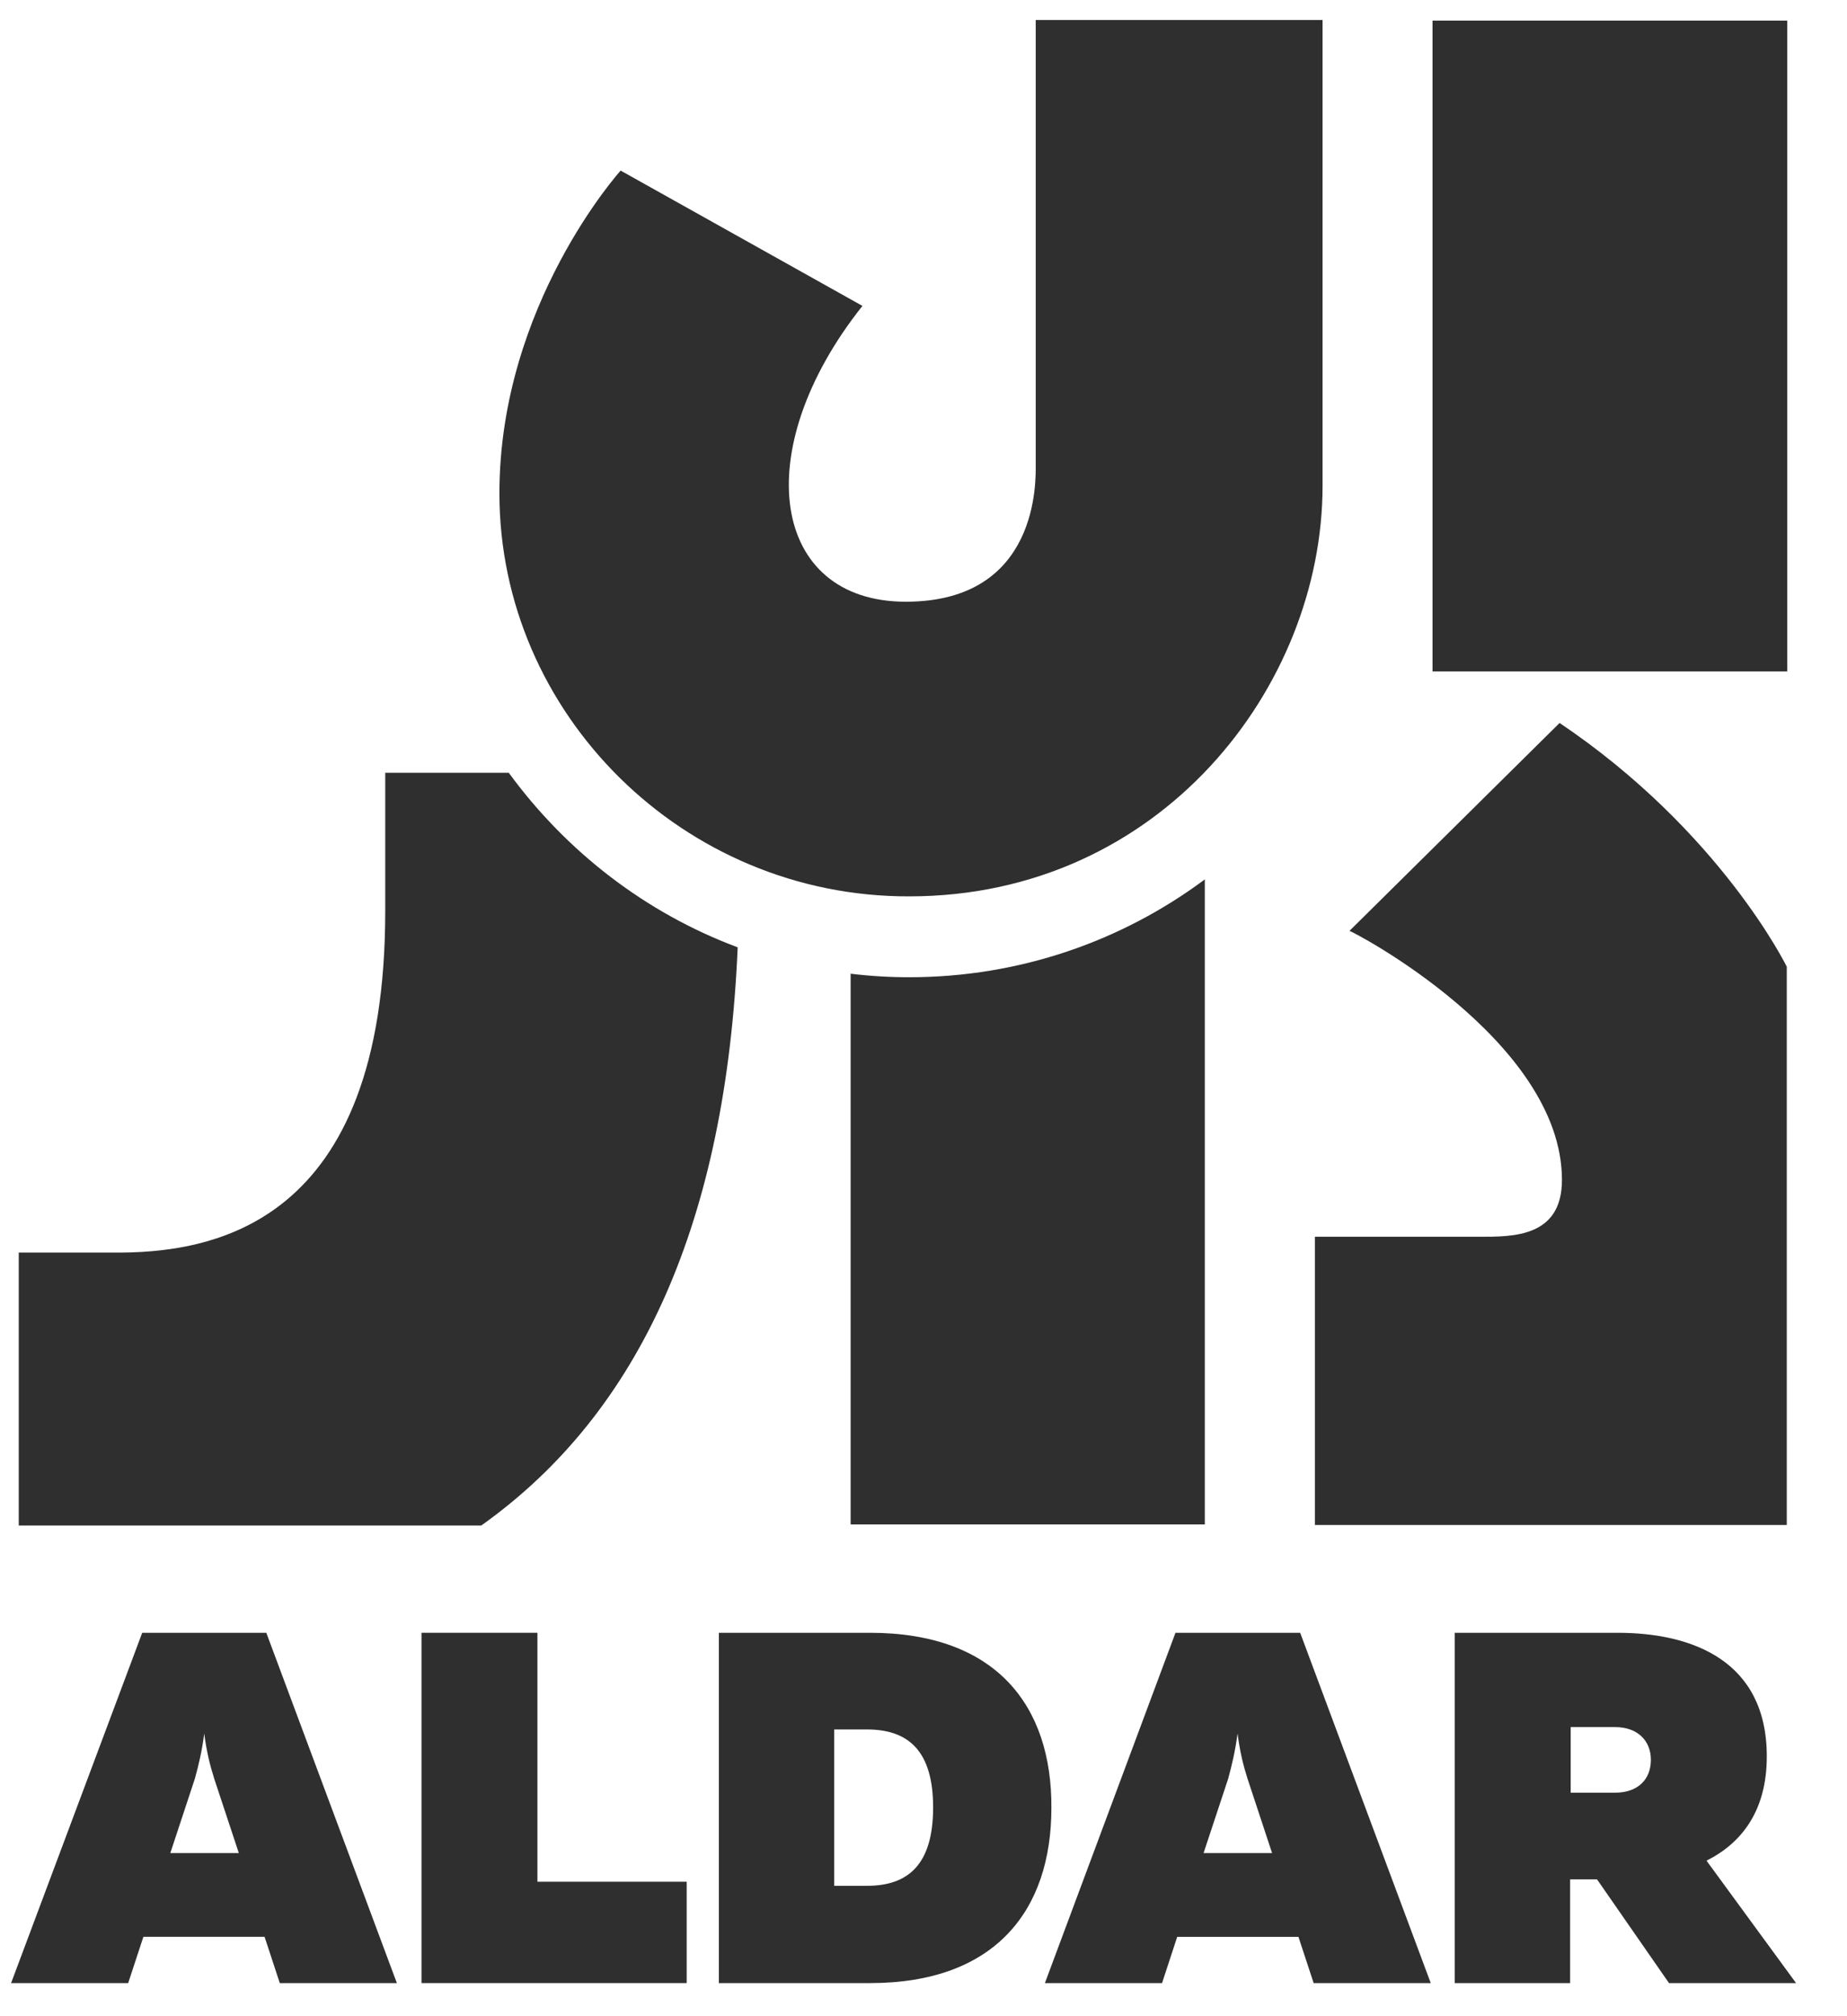
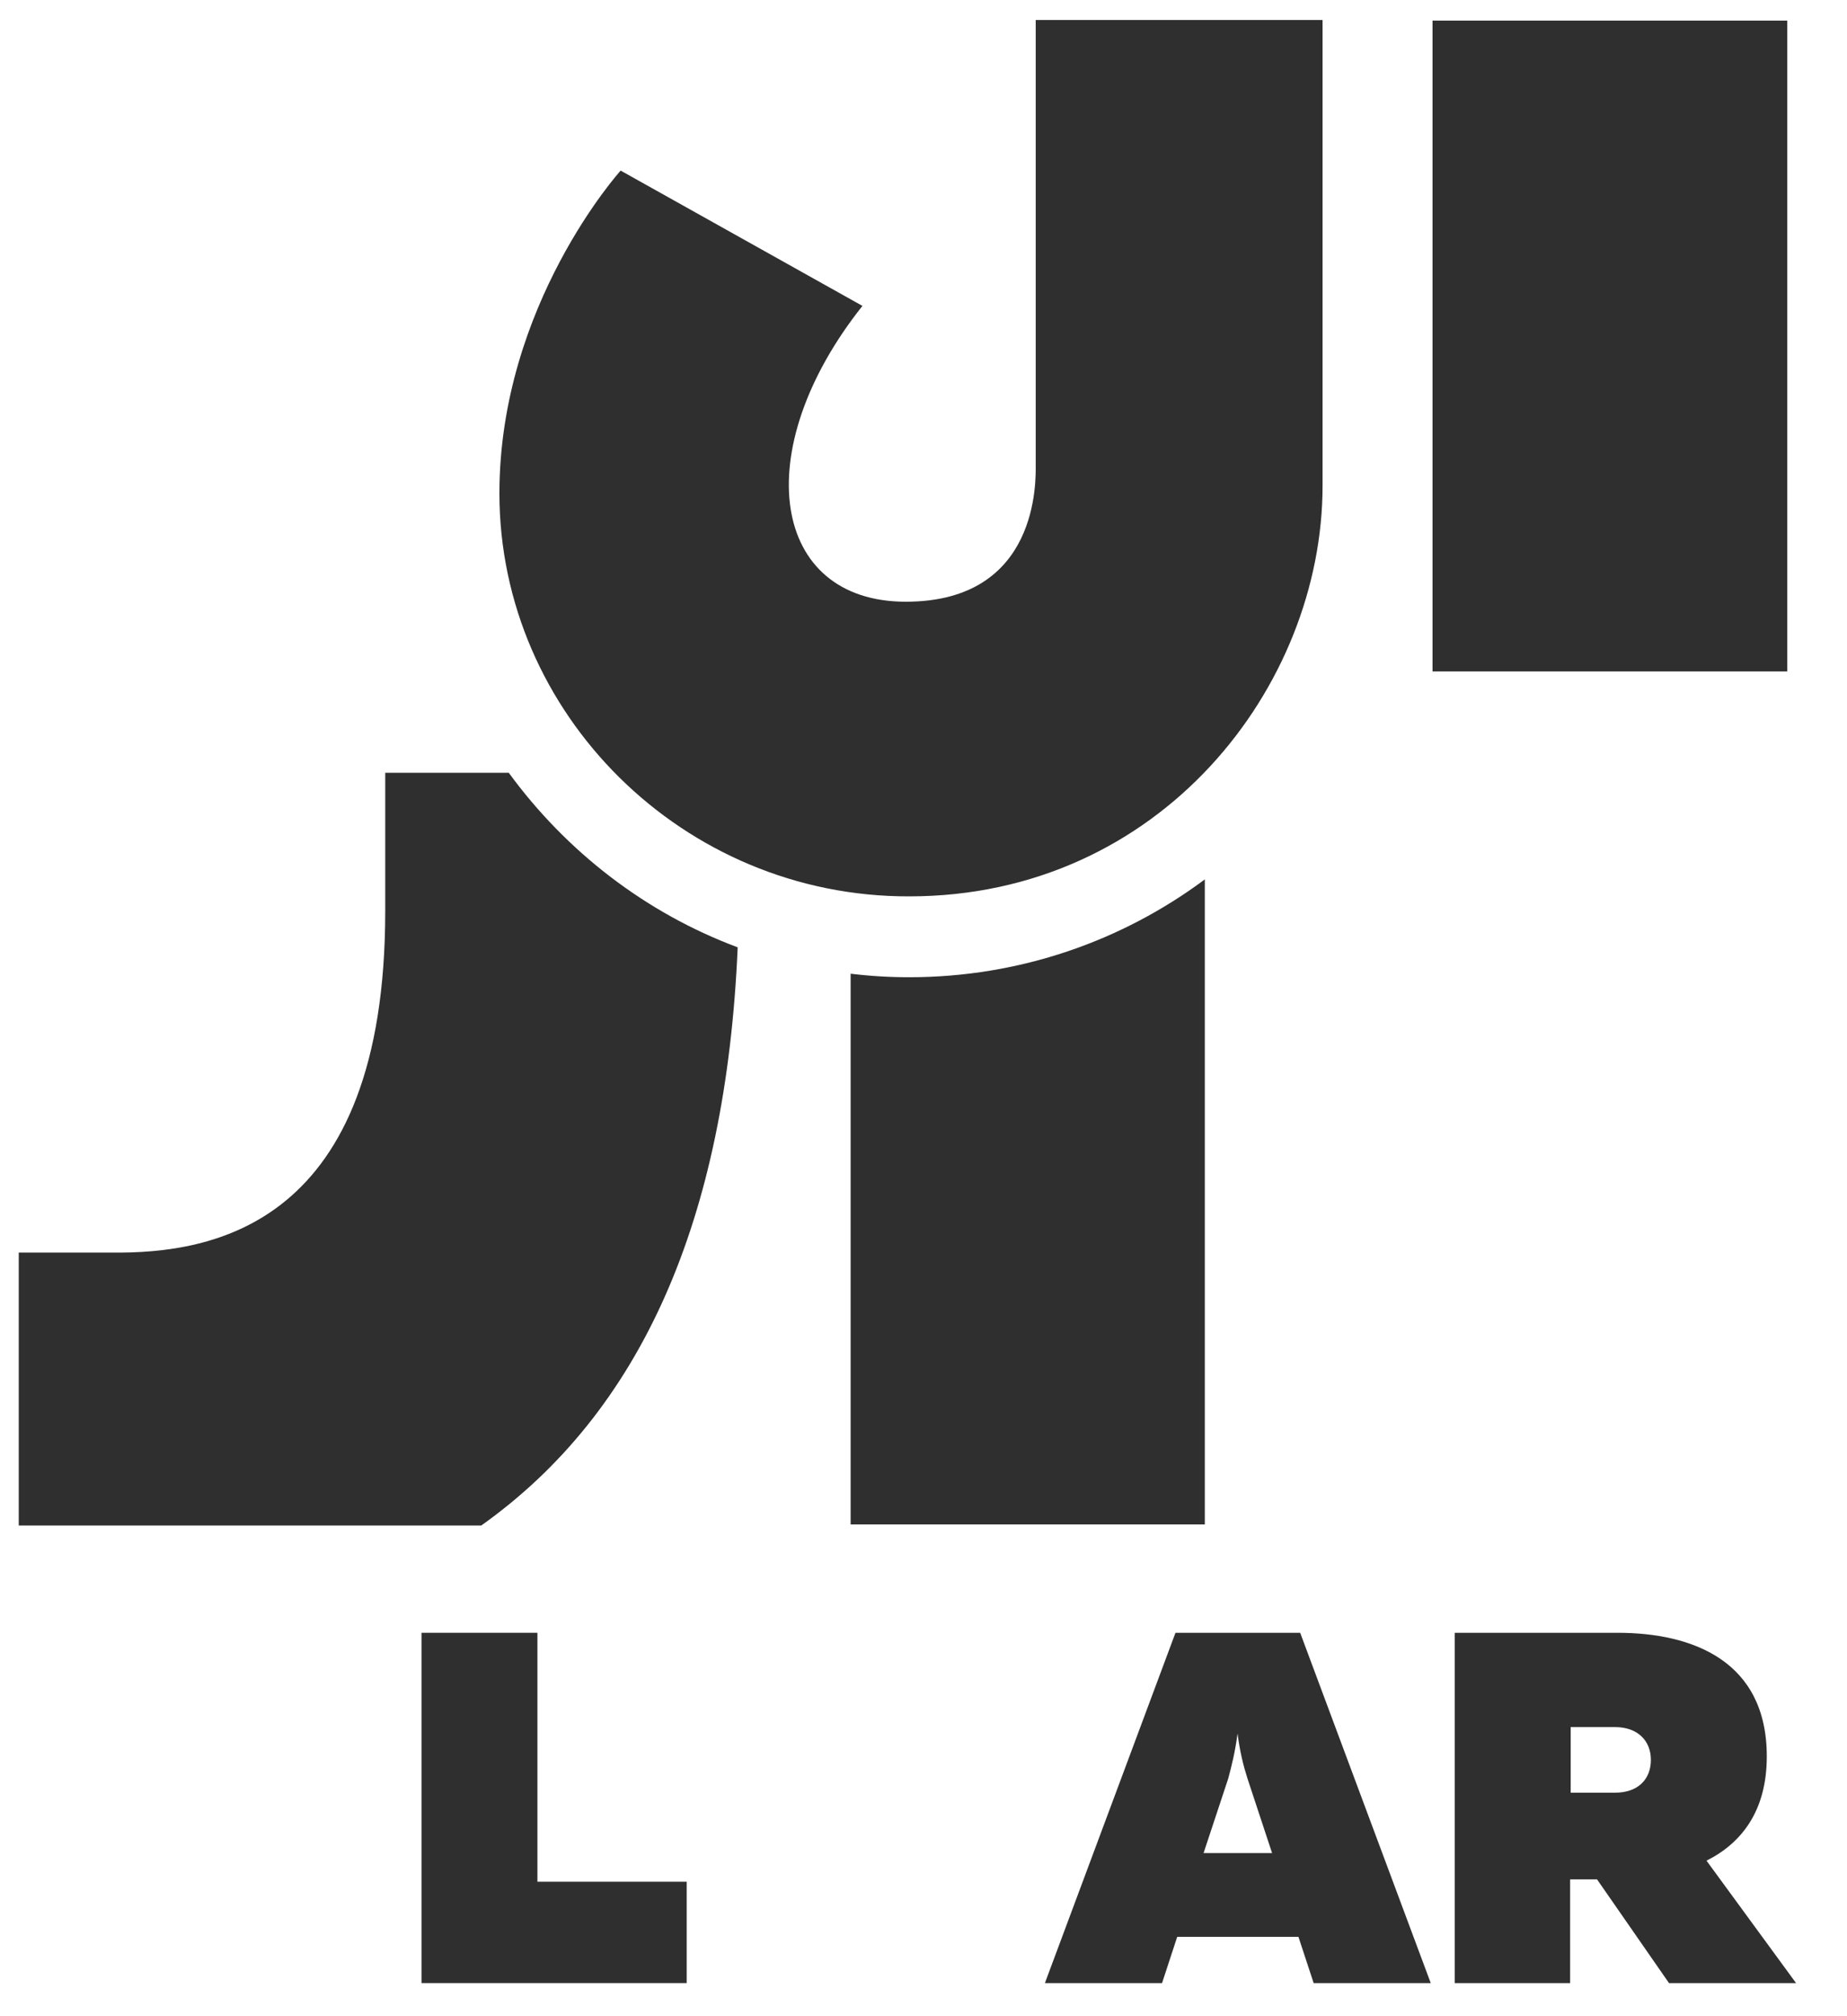
<svg xmlns="http://www.w3.org/2000/svg" width="33" height="36" viewBox="0 0 33 36" fill="none">
-   <path d="M2.541 29.154L0.198 35.409H2.29L2.562 34.582H4.727L4.999 35.409H7.091L4.758 29.154H2.541ZM3.043 33.087L3.482 31.758C3.545 31.528 3.608 31.277 3.649 30.953C3.691 31.277 3.754 31.528 3.827 31.758L4.267 33.087H3.043Z" fill="#2F2F2F" />
  <path d="M9.602 29.154H7.531V35.409H12.269V33.599H9.602V29.154Z" fill="#2F2F2F" />
-   <path d="M15.543 29.154H12.844V35.409H15.543C17.781 35.409 18.785 34.112 18.785 32.281C18.796 30.451 17.791 29.154 15.543 29.154ZM15.49 33.672H14.905V30.88H15.49C16.223 30.88 16.672 31.256 16.672 32.271C16.672 33.296 16.223 33.672 15.49 33.672Z" fill="#2F2F2F" />
  <path d="M21.002 29.154L18.669 35.409H20.762L21.033 34.583H23.199L23.471 35.409H25.563L23.23 29.154H21.002ZM21.504 33.087L21.944 31.758C22.006 31.528 22.069 31.277 22.111 30.953C22.153 31.277 22.215 31.528 22.289 31.758L22.728 33.087H21.504Z" fill="#2F2F2F" />
  <path d="M30.49 33.223C31.117 32.909 31.567 32.334 31.567 31.361C31.567 29.656 30.239 29.154 28.9 29.154H25.992V35.409H28.053V33.557H28.534L29.82 35.409H32.09L30.49 33.223ZM28.858 32.009H28.063V30.838H28.858C29.256 30.838 29.496 31.078 29.496 31.424C29.496 31.769 29.266 32.009 28.858 32.009Z" fill="#2F2F2F" />
  <path d="M31.933 0.368H25.595V11.989H31.933V0.368Z" fill="#2F2F2F" />
-   <path d="M27.907 21.068C27.907 22.093 27.029 22.083 26.432 22.083H23.493V27.229H31.924V17.261C31.924 17.261 30.742 14.844 27.865 12.909L24.11 16.622C24.121 16.602 27.907 18.568 27.907 21.068Z" fill="#2F2F2F" />
  <path d="M8.923 8.809C8.923 5.441 11.089 3.046 11.089 3.046L15.409 5.462C13.348 8.056 13.787 10.744 16.183 10.744C18.578 10.744 18.505 8.558 18.505 8.296V0.357H23.63V8.673C23.63 12.261 20.733 16.005 16.245 16.005C12.208 16.016 8.923 12.742 8.923 8.809Z" fill="#2F2F2F" />
  <path d="M9.09 13.798H6.883V16.267C6.883 21.894 3.787 22.386 1.998 22.365H0.335V27.239H8.598C11.454 25.21 12.971 21.79 13.18 16.915C11.527 16.298 10.115 15.2 9.09 13.798Z" fill="#2F2F2F" />
  <path d="M16.244 17.449C15.889 17.449 15.543 17.428 15.198 17.386V27.219H21.526V15.702C20.052 16.8 18.221 17.449 16.244 17.449Z" fill="#2F2F2F" />
</svg>